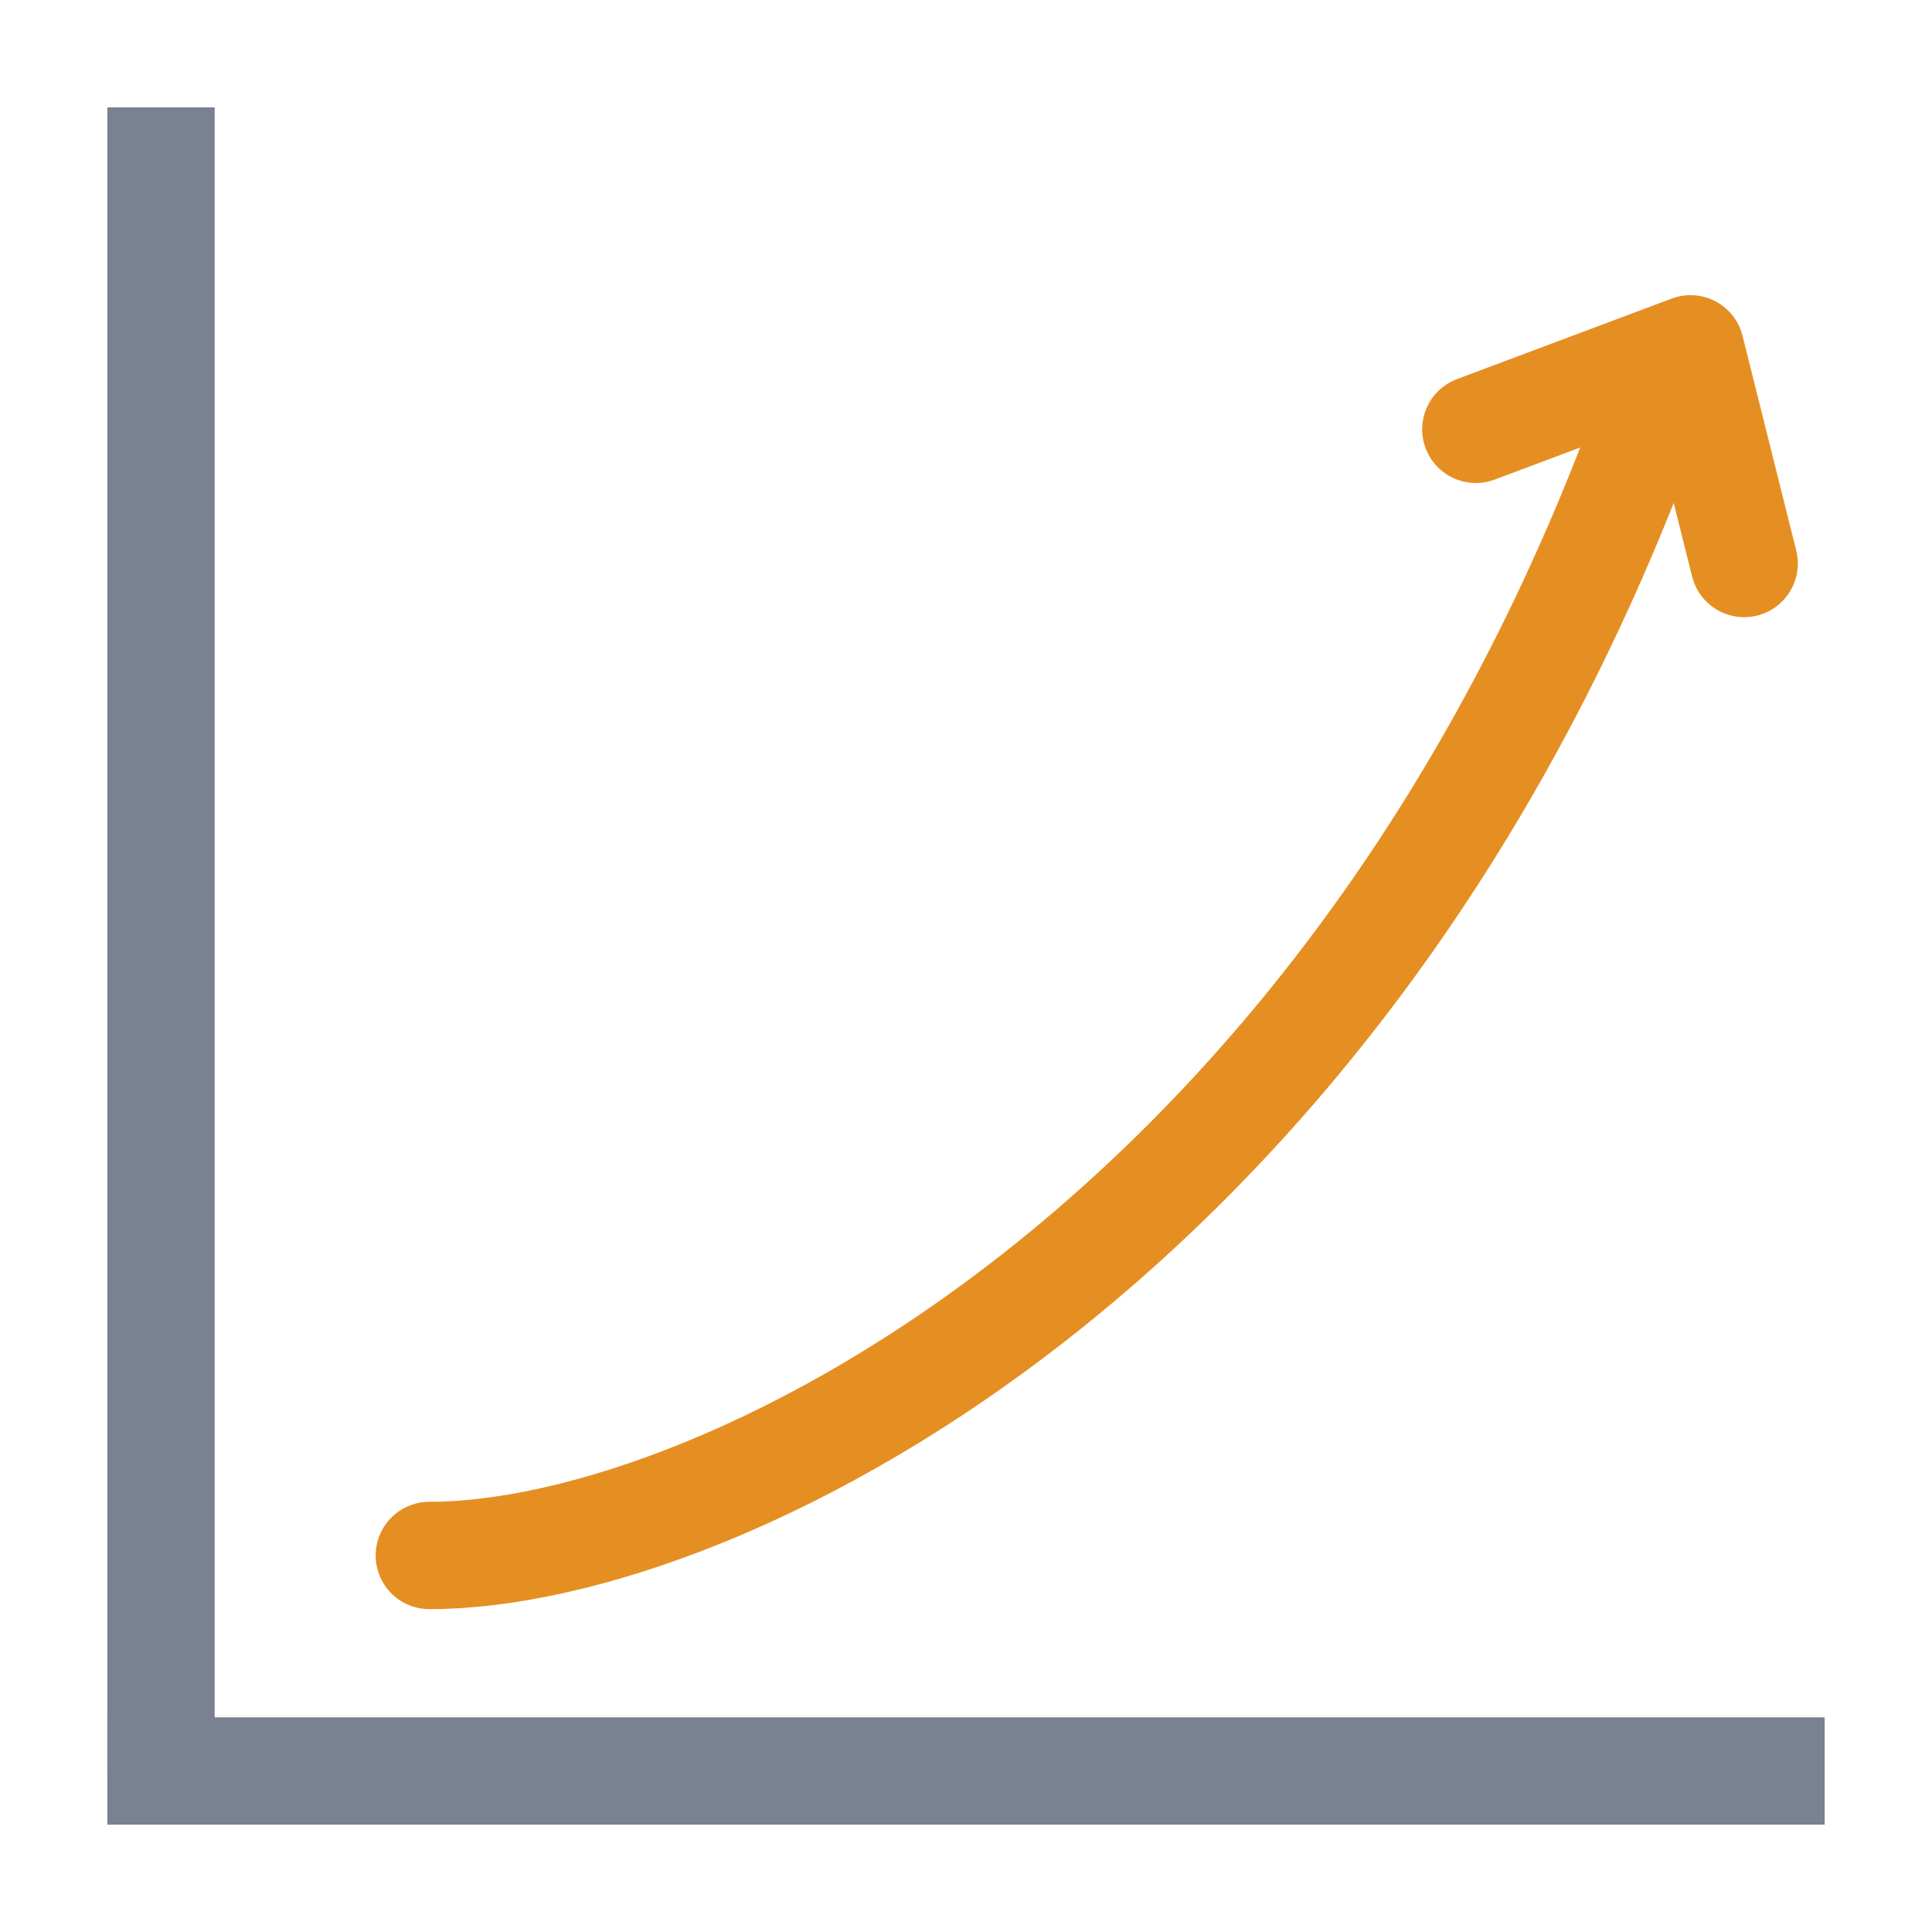
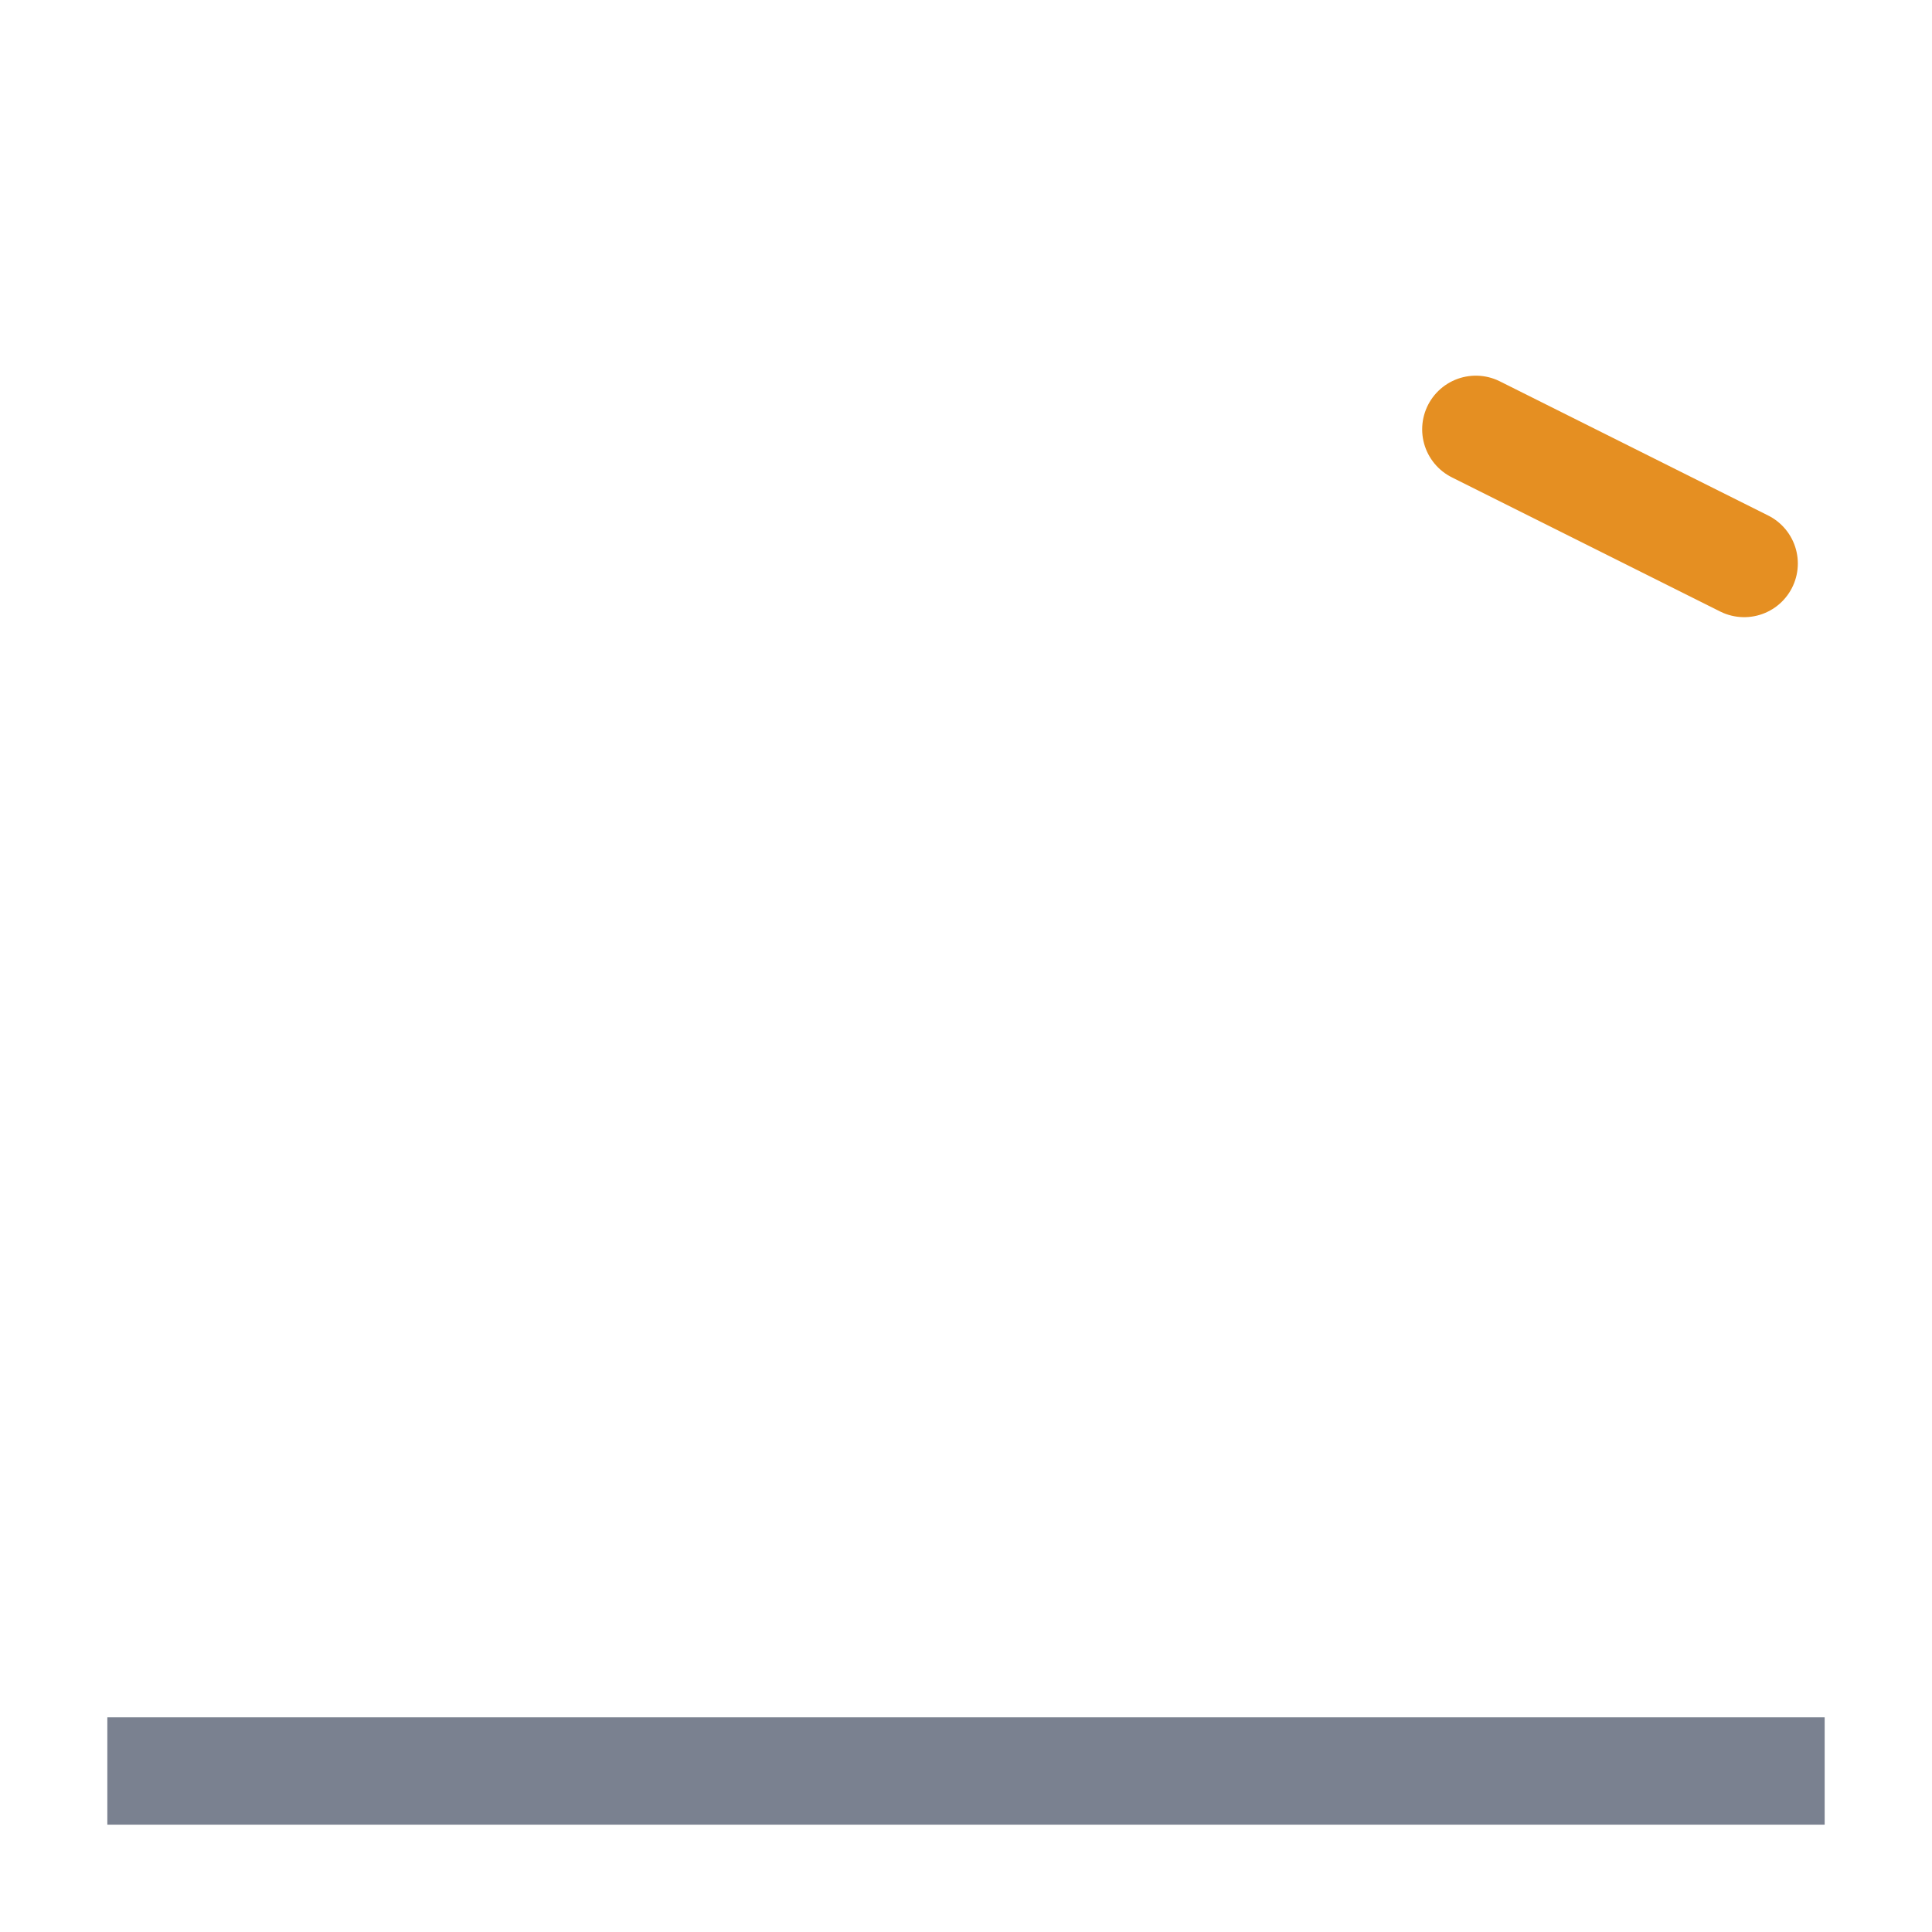
<svg xmlns="http://www.w3.org/2000/svg" width="36" height="36" viewBox="0 0 36 36" fill="none">
-   <path d="M8 28.984C13.5 28.984 25.5 23 31 7" stroke="#E58F22" stroke-width="2" stroke-miterlimit="10" stroke-linecap="round" stroke-linejoin="round" />
-   <path d="M27.5 8L31.5 6.5L32.5 10.5" stroke="#E58F22" stroke-width="2" stroke-miterlimit="10" stroke-linecap="round" stroke-linejoin="round" />
-   <path d="M3 2V33" stroke="#7A8190" stroke-width="2" />
+   <path d="M27.5 8L32.5 10.5" stroke="#E58F22" stroke-width="2" stroke-miterlimit="10" stroke-linecap="round" stroke-linejoin="round" />
  <path d="M34 33L2 33" stroke="#7A8190" stroke-width="2" />
</svg>